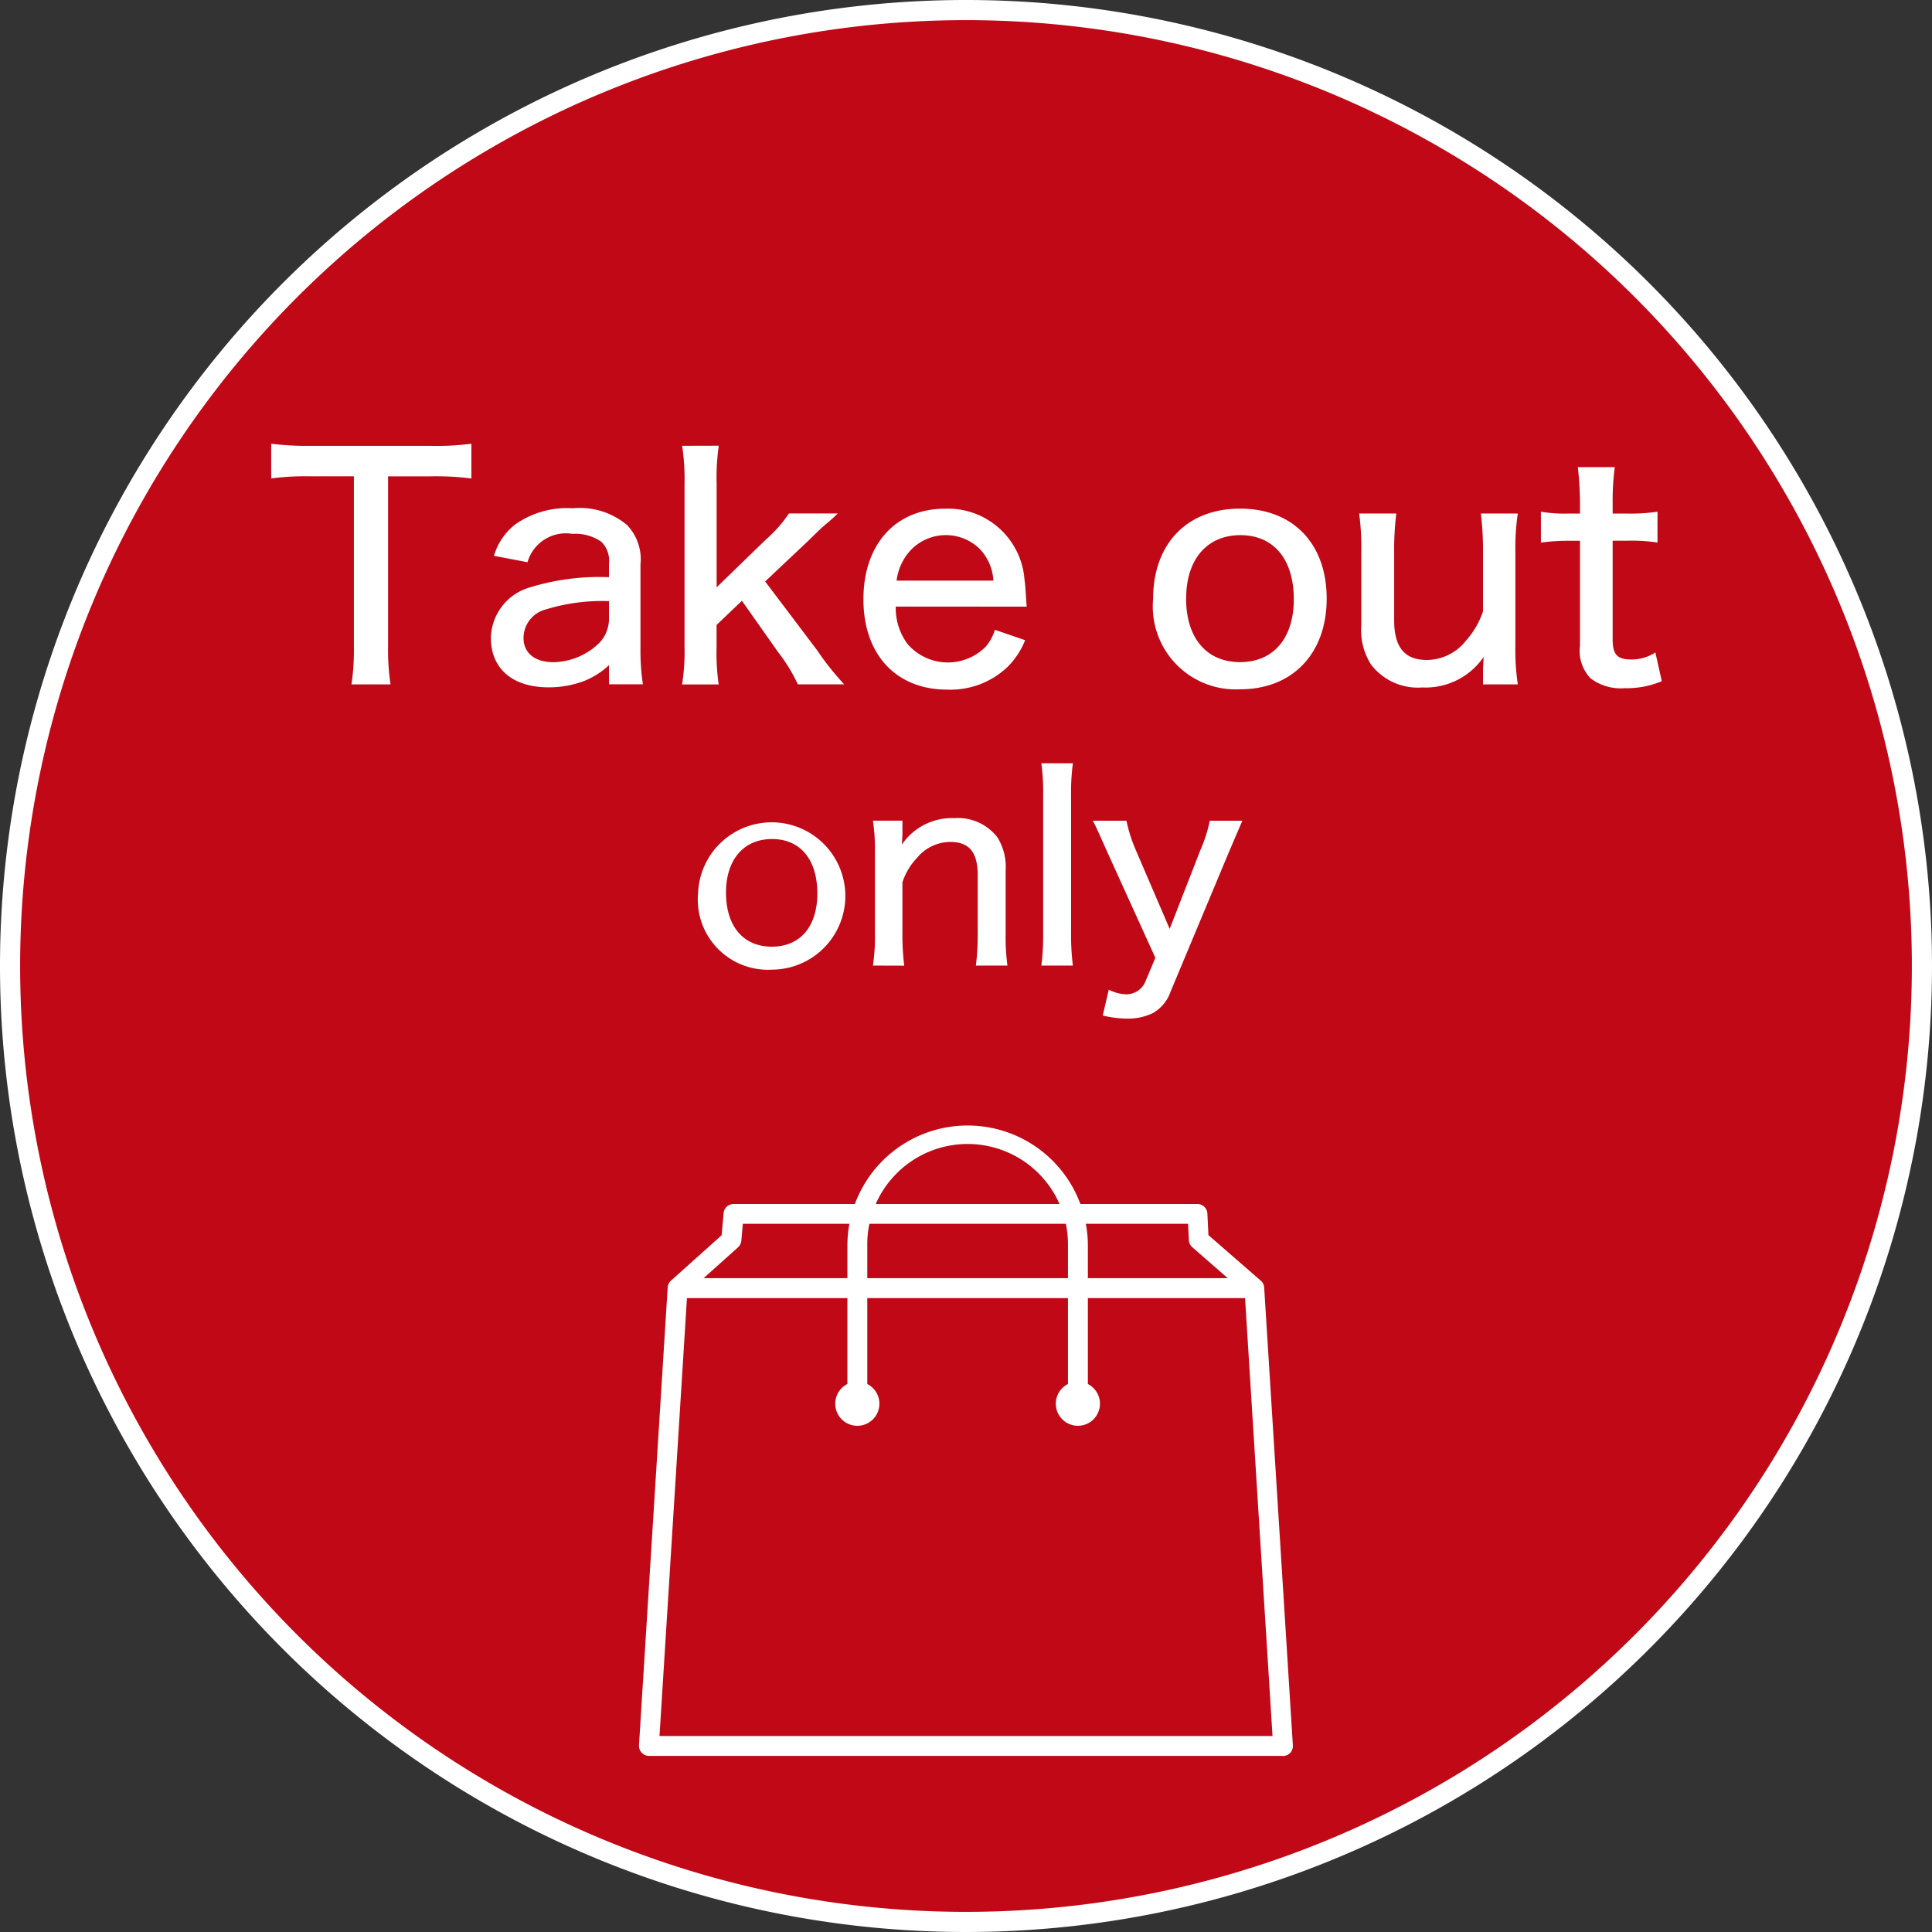
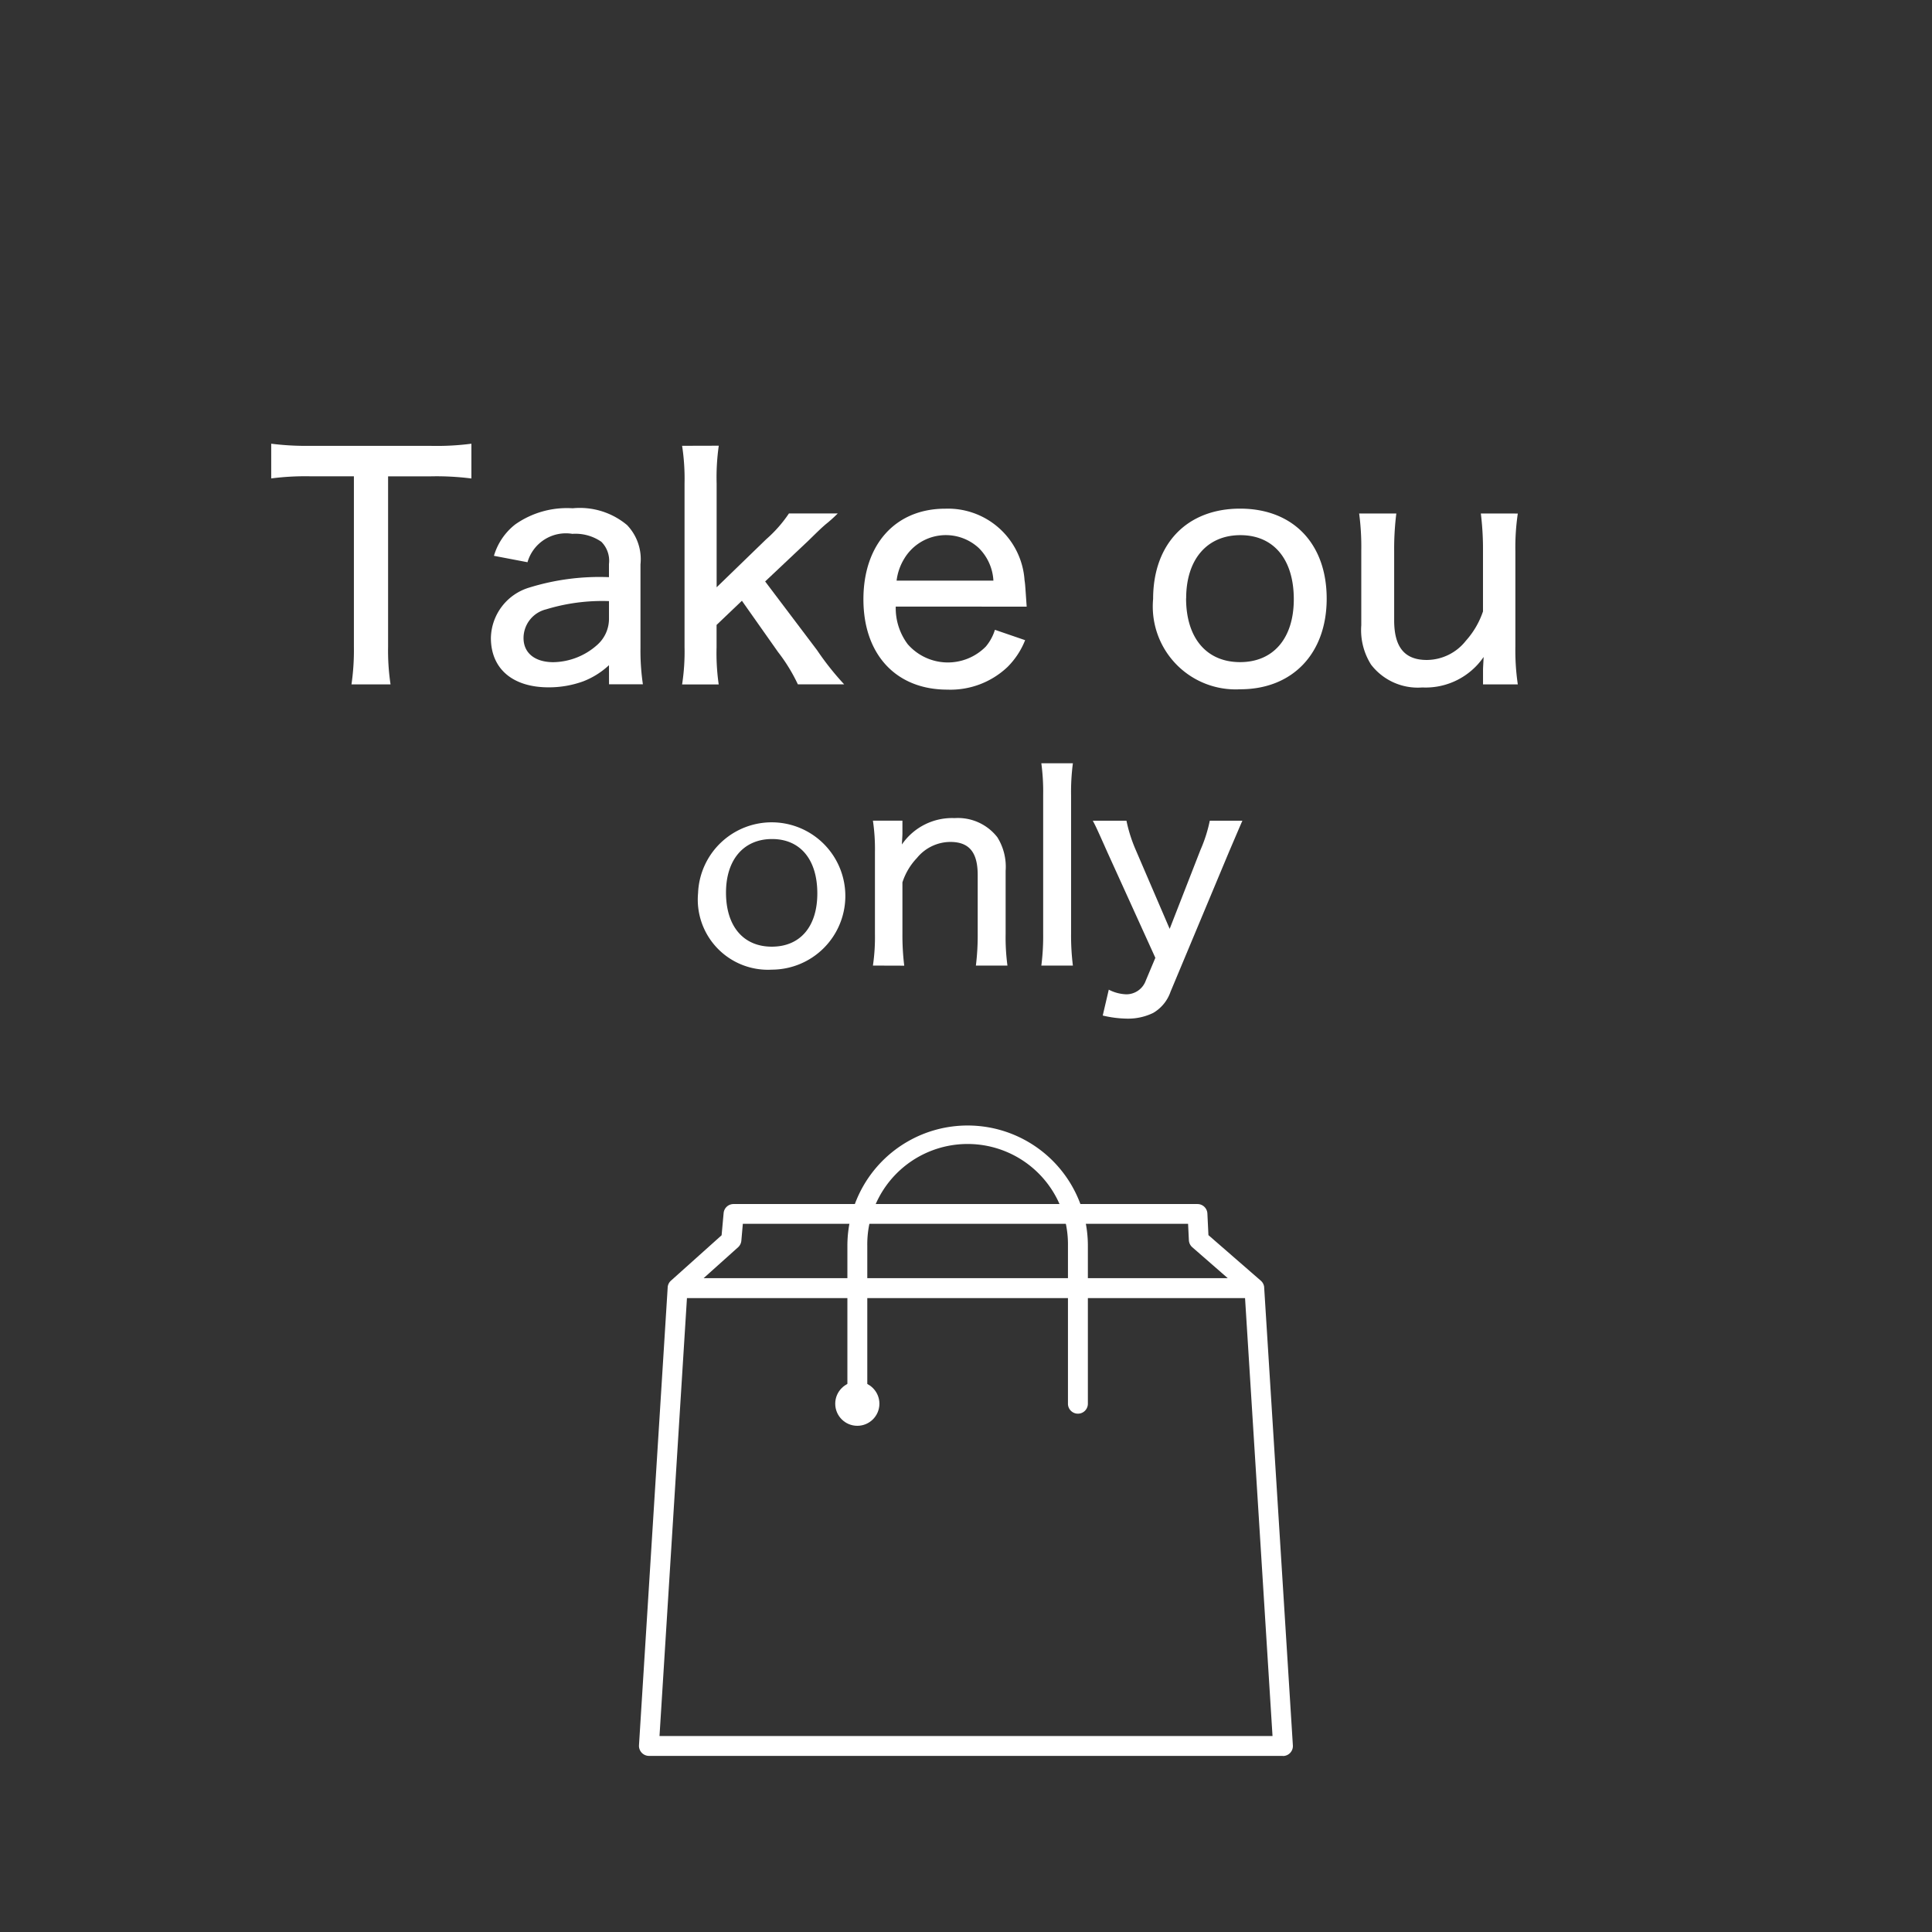
<svg xmlns="http://www.w3.org/2000/svg" width="95.94" height="95.94" viewBox="0 0 95.94 95.94">
  <rect x="0" y="0" width="95.94" height="95.94" fill="#333333" stroke="none" />
  <g id="グループ_11534" data-name="グループ 11534" transform="translate(-1220.858 -153.908)">
-     <path id="パス_11713" data-name="パス 11713" d="M47.47,0A47.47,47.47,0,1,1,0,47.47,47.47,47.47,0,0,1,47.47,0Z" transform="translate(1221.358 154.408)" fill="#c00816" stroke="#fff" stroke-width="1" />
    <g id="グループ_3798" data-name="グループ 3798" transform="translate(1252.588 209.798)">
      <path id="パス_11687" data-name="パス 11687" d="M1274.883,224.773a.494.494,0,0,1-.494-.494v-7.845a4.983,4.983,0,1,0-9.965,0v7.845a.494.494,0,0,1-.988,0v-7.845a5.971,5.971,0,1,1,11.942,0v7.845A.494.494,0,0,1,1274.883,224.773Z" transform="translate(-1253.086 -210.462)" fill="#fff" />
      <path id="パス_11688" data-name="パス 11688" d="M1284.949,241.814h-31.493a.5.5,0,0,1-.493-.525l1.425-22.733,0-.02a.5.5,0,0,1,.127-.287h0v0h0l0,0h0l.025-.025,2.526-2.264.1-1.1a.493.493,0,0,1,.492-.45h23.038a.494.494,0,0,1,.493.47l.052,1.074,2.6,2.261.019.017.038.041h0a.487.487,0,0,1,.111.266l0,.023,1.425,22.732a.494.494,0,0,1-.493.525Zm-30.967-.988h30.441l-1.364-21.746h-27.714Zm2.191-22.736H1282.2l-1.761-1.535a.5.5,0,0,1-.169-.349l-.04-.814H1258.12l-.074.84a.5.5,0,0,1-.162.324Z" transform="translate(-1252.962 -210.509)" fill="#fff" />
      <circle id="楕円形_44" data-name="楕円形 44" cx="1.097" cy="1.097" r="1.097" transform="translate(9.746 12.719)" fill="#fff" />
-       <circle id="楕円形_45" data-name="楕円形 45" cx="1.097" cy="1.097" r="1.097" transform="translate(20.699 12.719)" fill="#fff" />
    </g>
    <g id="グループ_3799" data-name="グループ 3799" transform="translate(1234.327 175.939)">
      <path id="パス_11689" data-name="パス 11689" d="M1240.285,186.274a11.256,11.256,0,0,0,.122,1.878h-1.94a11.813,11.813,0,0,0,.12-1.878v-8.456h-2.166a13.161,13.161,0,0,0-1.94.106V176.2a13.908,13.908,0,0,0,1.924.106h5.956a13.291,13.291,0,0,0,2.061-.106v1.727a13.667,13.667,0,0,0-2.061-.106h-2.076Z" transform="translate(-1234.482 -176.197)" fill="#fff" />
      <path id="パス_11690" data-name="パス 11690" d="M1251.385,187.237a3.968,3.968,0,0,1-1.273.8,4.994,4.994,0,0,1-1.727.3c-1.787,0-2.864-.924-2.864-2.455a2.667,2.667,0,0,1,1.909-2.5,11.772,11.772,0,0,1,3.954-.516v-.651a1.333,1.333,0,0,0-.378-1.106,2.264,2.264,0,0,0-1.44-.394,1.983,1.983,0,0,0-2.227,1.409l-1.667-.318a3.08,3.08,0,0,1,1.06-1.561,4.465,4.465,0,0,1,2.85-.8,3.649,3.649,0,0,1,2.7.833,2.45,2.45,0,0,1,.667,1.955v4.152a11.389,11.389,0,0,0,.12,1.8h-1.682Zm0-3.182a9.541,9.541,0,0,0-3.121.409,1.47,1.47,0,0,0-1.122,1.424c0,.743.561,1.2,1.485,1.2a3.352,3.352,0,0,0,2.213-.894,1.729,1.729,0,0,0,.545-1.289Z" transform="translate(-1234.613 -176.236)" fill="#fff" />
      <path id="パス_11691" data-name="パス 11691" d="M1256.951,176.3a11.119,11.119,0,0,0-.106,1.879v5.152l2.455-2.38a6.5,6.5,0,0,0,1.136-1.288h2.425a7.056,7.056,0,0,1-.606.544c-.243.212-.289.258-.864.819l-2.137,2.015,2.576,3.41a13.979,13.979,0,0,0,1.349,1.7h-2.3a8.506,8.506,0,0,0-.985-1.606L1258.1,184l-1.258,1.2v1.106a10.876,10.876,0,0,0,.106,1.849h-1.818a10.627,10.627,0,0,0,.121-1.864v-8.107a10.708,10.708,0,0,0-.121-1.879Z" transform="translate(-1234.727 -176.198)" fill="#fff" />
      <path id="パス_11692" data-name="パス 11692" d="M1265.846,184.327a2.991,2.991,0,0,0,.592,1.865,2.645,2.645,0,0,0,3.879.122,2.351,2.351,0,0,0,.454-.834l1.5.515a3.9,3.9,0,0,1-.878,1.334,4.118,4.118,0,0,1-2.985,1.122c-2.546,0-4.167-1.743-4.167-4.485s1.606-4.5,4.061-4.5a3.81,3.81,0,0,1,3.94,3.547c.03.2.03.2.106,1.317Zm4.85-1.288a2.464,2.464,0,0,0-.728-1.622,2.409,2.409,0,0,0-3.7.531,2.722,2.722,0,0,0-.38,1.091Z" transform="translate(-1234.834 -176.236)" fill="#fff" />
      <path id="パス_11693" data-name="パス 11693" d="M1278.8,183.948c0-2.742,1.683-4.485,4.319-4.485s4.3,1.743,4.3,4.47-1.7,4.5-4.289,4.5A4.116,4.116,0,0,1,1278.8,183.948Zm1.637-.031c0,1.97,1.015,3.168,2.682,3.168,1.651,0,2.667-1.182,2.667-3.122,0-1.985-1-3.183-2.652-3.183S1280.441,181.979,1280.441,183.918Z" transform="translate(-1235.007 -176.236)" fill="#fff" />
      <path id="パス_11694" data-name="パス 11694" d="M1297.033,179.709a11.409,11.409,0,0,0-.121,1.863v4.744a11.488,11.488,0,0,0,.121,1.878h-1.727v-.727c0-.106.015-.318.03-.636a3.492,3.492,0,0,1-3.045,1.515,2.926,2.926,0,0,1-2.546-1.135,3.209,3.209,0,0,1-.485-1.956v-3.7a12.481,12.481,0,0,0-.106-1.848H1291a14.279,14.279,0,0,0-.107,1.863v3.441c0,1.333.516,1.97,1.622,1.97a2.487,2.487,0,0,0,1.94-.956,4.179,4.179,0,0,0,.849-1.455v-3a14.458,14.458,0,0,0-.107-1.863Z" transform="translate(-1235.13 -176.239)" fill="#fff" />
-       <path id="パス_11695" data-name="パス 11695" d="M1301.957,177.378a12.539,12.539,0,0,0-.106,1.788v.516h.682a9.064,9.064,0,0,0,1.545-.092v1.531a8.8,8.8,0,0,0-1.516-.091h-.711v4.9c0,.757.227,1,.939,1a2.193,2.193,0,0,0,1.182-.349l.319,1.425a4.458,4.458,0,0,1-1.834.348,2.5,2.5,0,0,1-1.7-.485,1.976,1.976,0,0,1-.529-1.622v-5.213h-.592a9.635,9.635,0,0,0-1.348.091V179.59a6.92,6.92,0,0,0,1.364.092h.576v-.516a16.028,16.028,0,0,0-.107-1.788Z" transform="translate(-1235.238 -176.211)" fill="#fff" />
      <path id="パス_11696" data-name="パス 11696" d="M1255.932,198.739a3.658,3.658,0,1,1,3.674,3.8A3.485,3.485,0,0,1,1255.932,198.739Zm1.387-.025c0,1.669.861,2.684,2.274,2.684s2.261-1,2.261-2.645c0-1.684-.848-2.7-2.248-2.7S1257.319,197.069,1257.319,198.715Z" transform="translate(-1234.736 -176.419)" fill="#fff" />
      <path id="パス_11697" data-name="パス 11697" d="M1264.719,202.338a9.6,9.6,0,0,0,.1-1.581v-4.034a9.583,9.583,0,0,0-.1-1.58h1.465v.642c0,.09-.013.27-.027.541a3.021,3.021,0,0,1,2.621-1.311,2.478,2.478,0,0,1,2.12.951,2.766,2.766,0,0,1,.411,1.67v3.122a10.6,10.6,0,0,0,.09,1.581h-1.567a12.2,12.2,0,0,0,.09-1.581v-2.916c0-1.13-.424-1.644-1.362-1.644a2.156,2.156,0,0,0-1.658.8,3.163,3.163,0,0,0-.718,1.208v2.556a12.363,12.363,0,0,0,.09,1.581Z" transform="translate(-1234.84 -176.42)" fill="#fff" />
      <path id="パス_11698" data-name="パス 11698" d="M1274.749,192.259a10.89,10.89,0,0,0-.09,1.593v6.873a12.071,12.071,0,0,0,.09,1.581h-1.567a11.424,11.424,0,0,0,.091-1.581v-6.885a10.564,10.564,0,0,0-.091-1.58Z" transform="translate(-1234.94 -176.387)" fill="#fff" />
      <path id="パス_11699" data-name="パス 11699" d="M1276.488,196.7c-.565-1.272-.578-1.285-.719-1.554h1.671a7.4,7.4,0,0,0,.462,1.452l1.684,3.918,1.528-3.918a7.2,7.2,0,0,0,.464-1.452h1.619c-.065.141-.283.655-.668,1.554l-2.9,6.938a1.951,1.951,0,0,1-.861,1.052,2.846,2.846,0,0,1-1.273.284,5.513,5.513,0,0,1-1.233-.154l.3-1.285a2.029,2.029,0,0,0,.874.231,1.027,1.027,0,0,0,.964-.682l.475-1.13Z" transform="translate(-1234.971 -176.421)" fill="#fff" />
    </g>
  </g>
</svg>